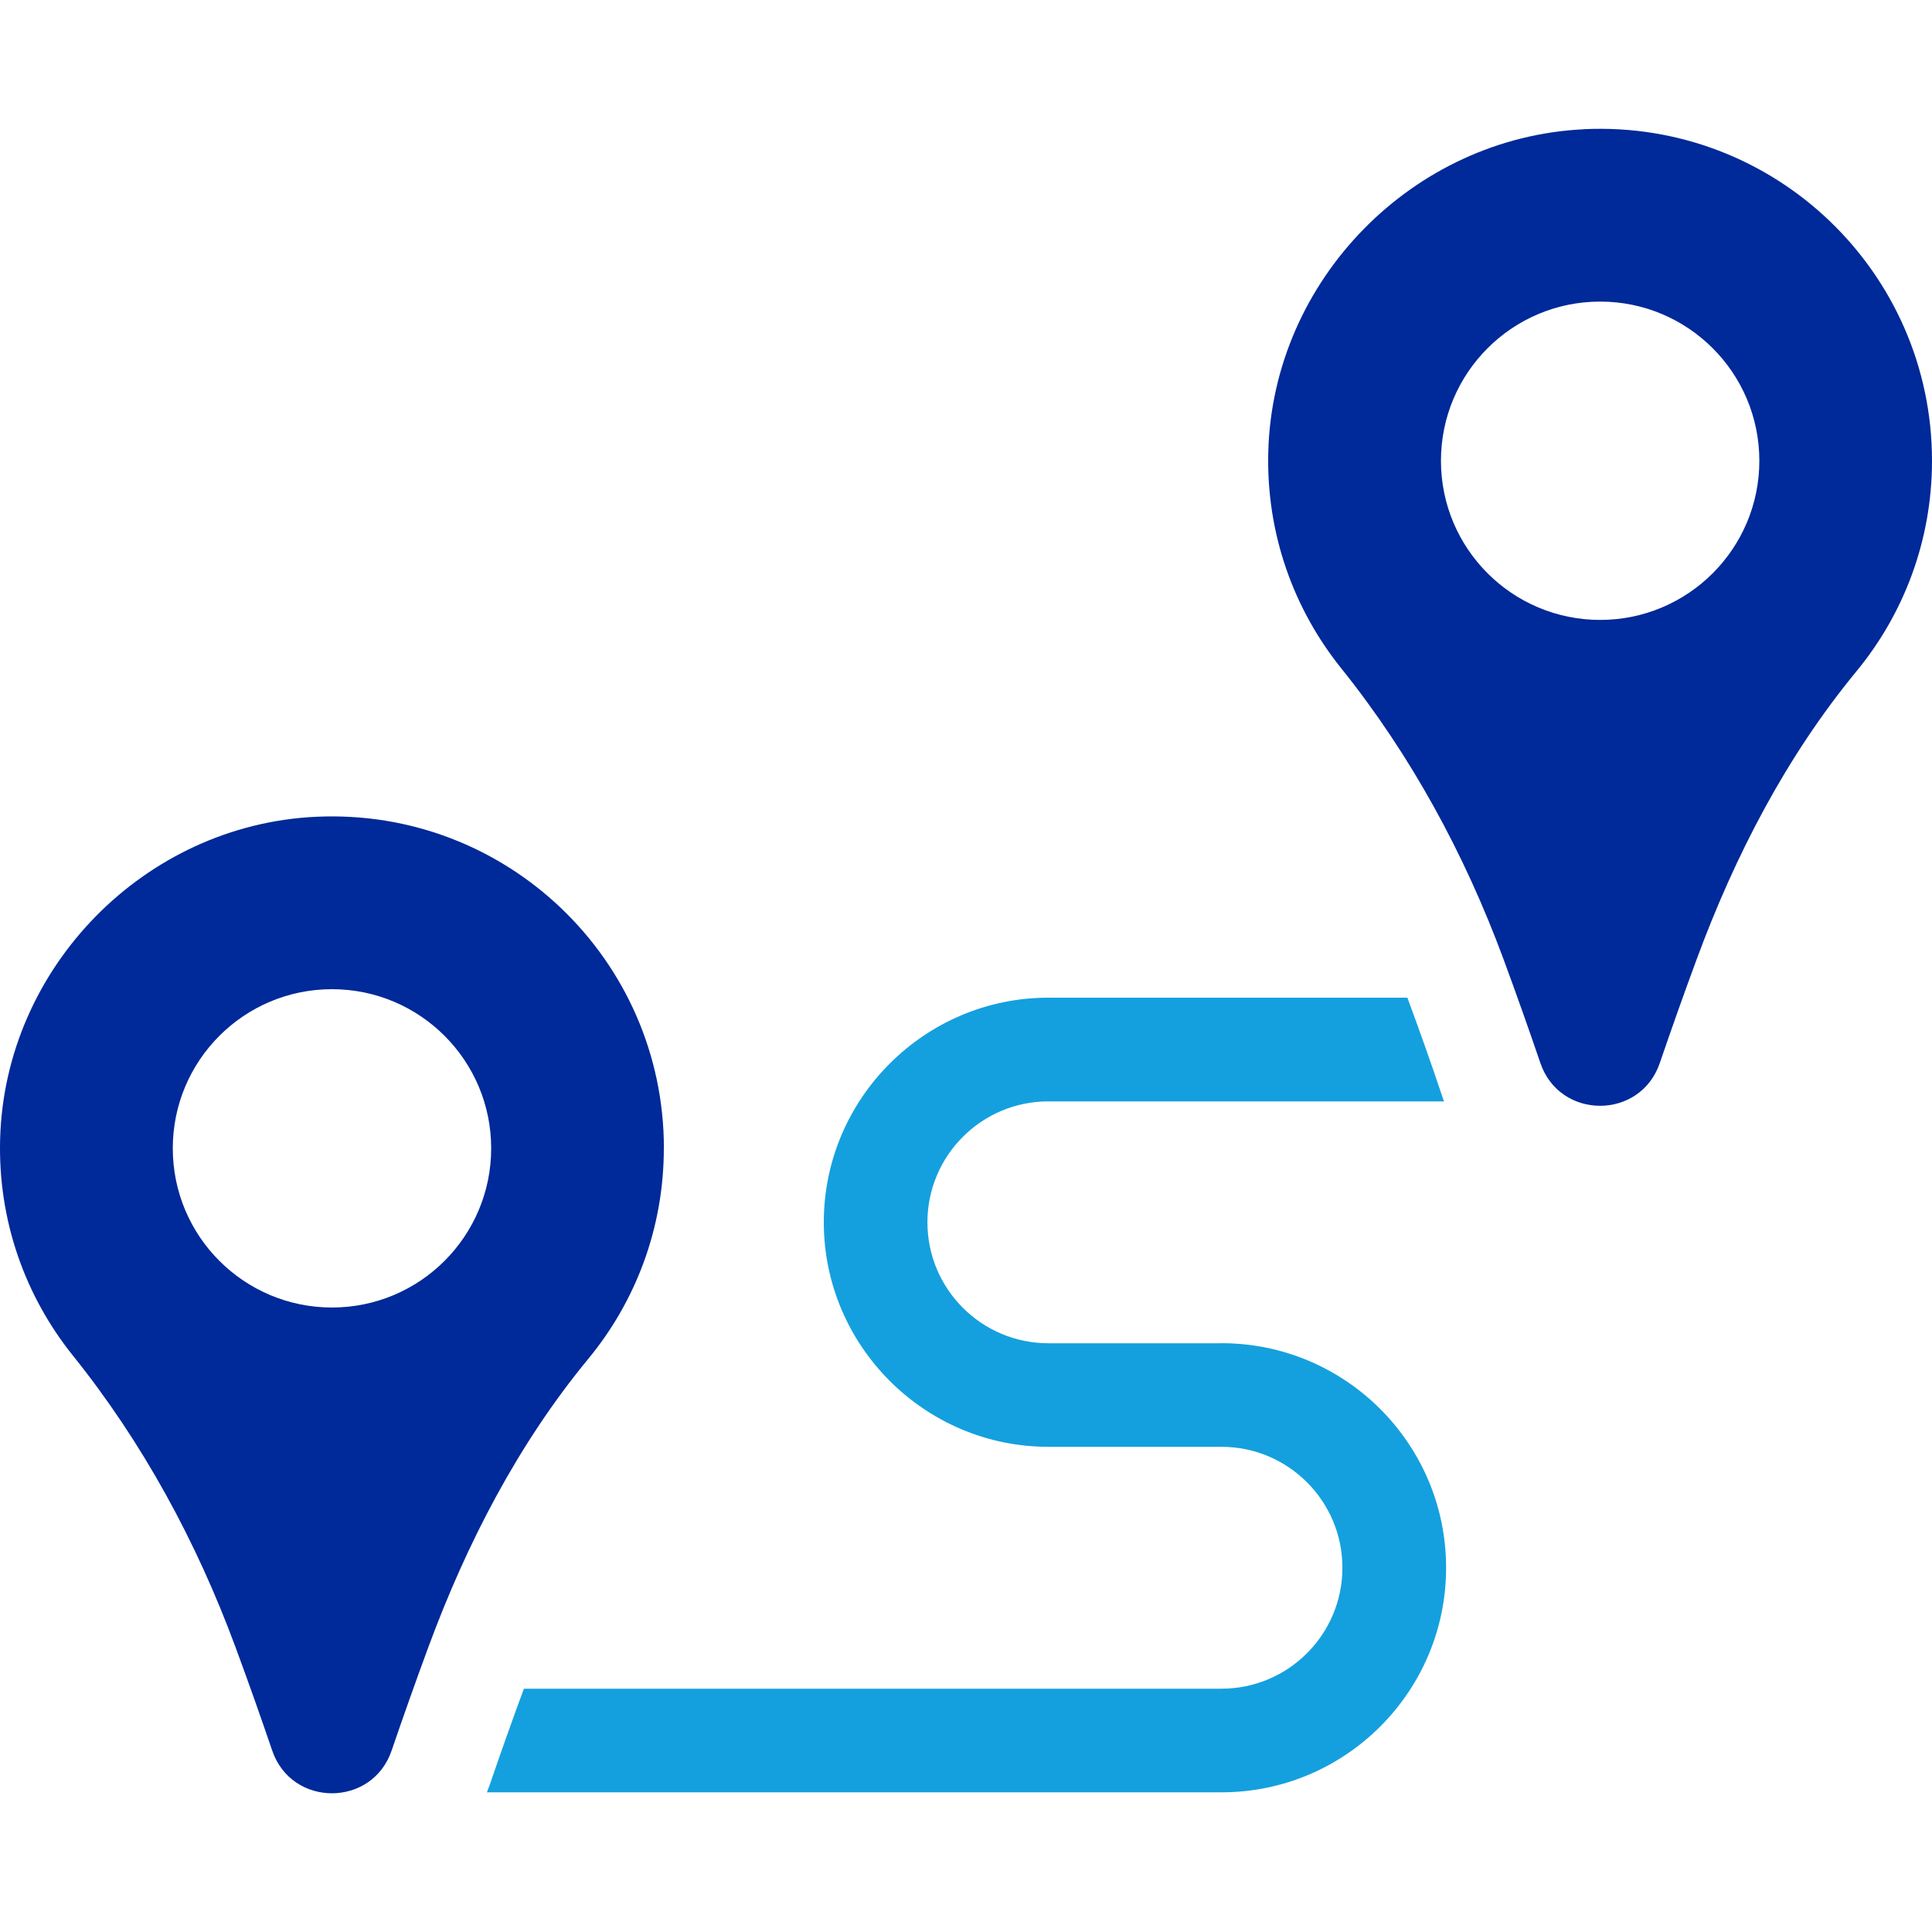
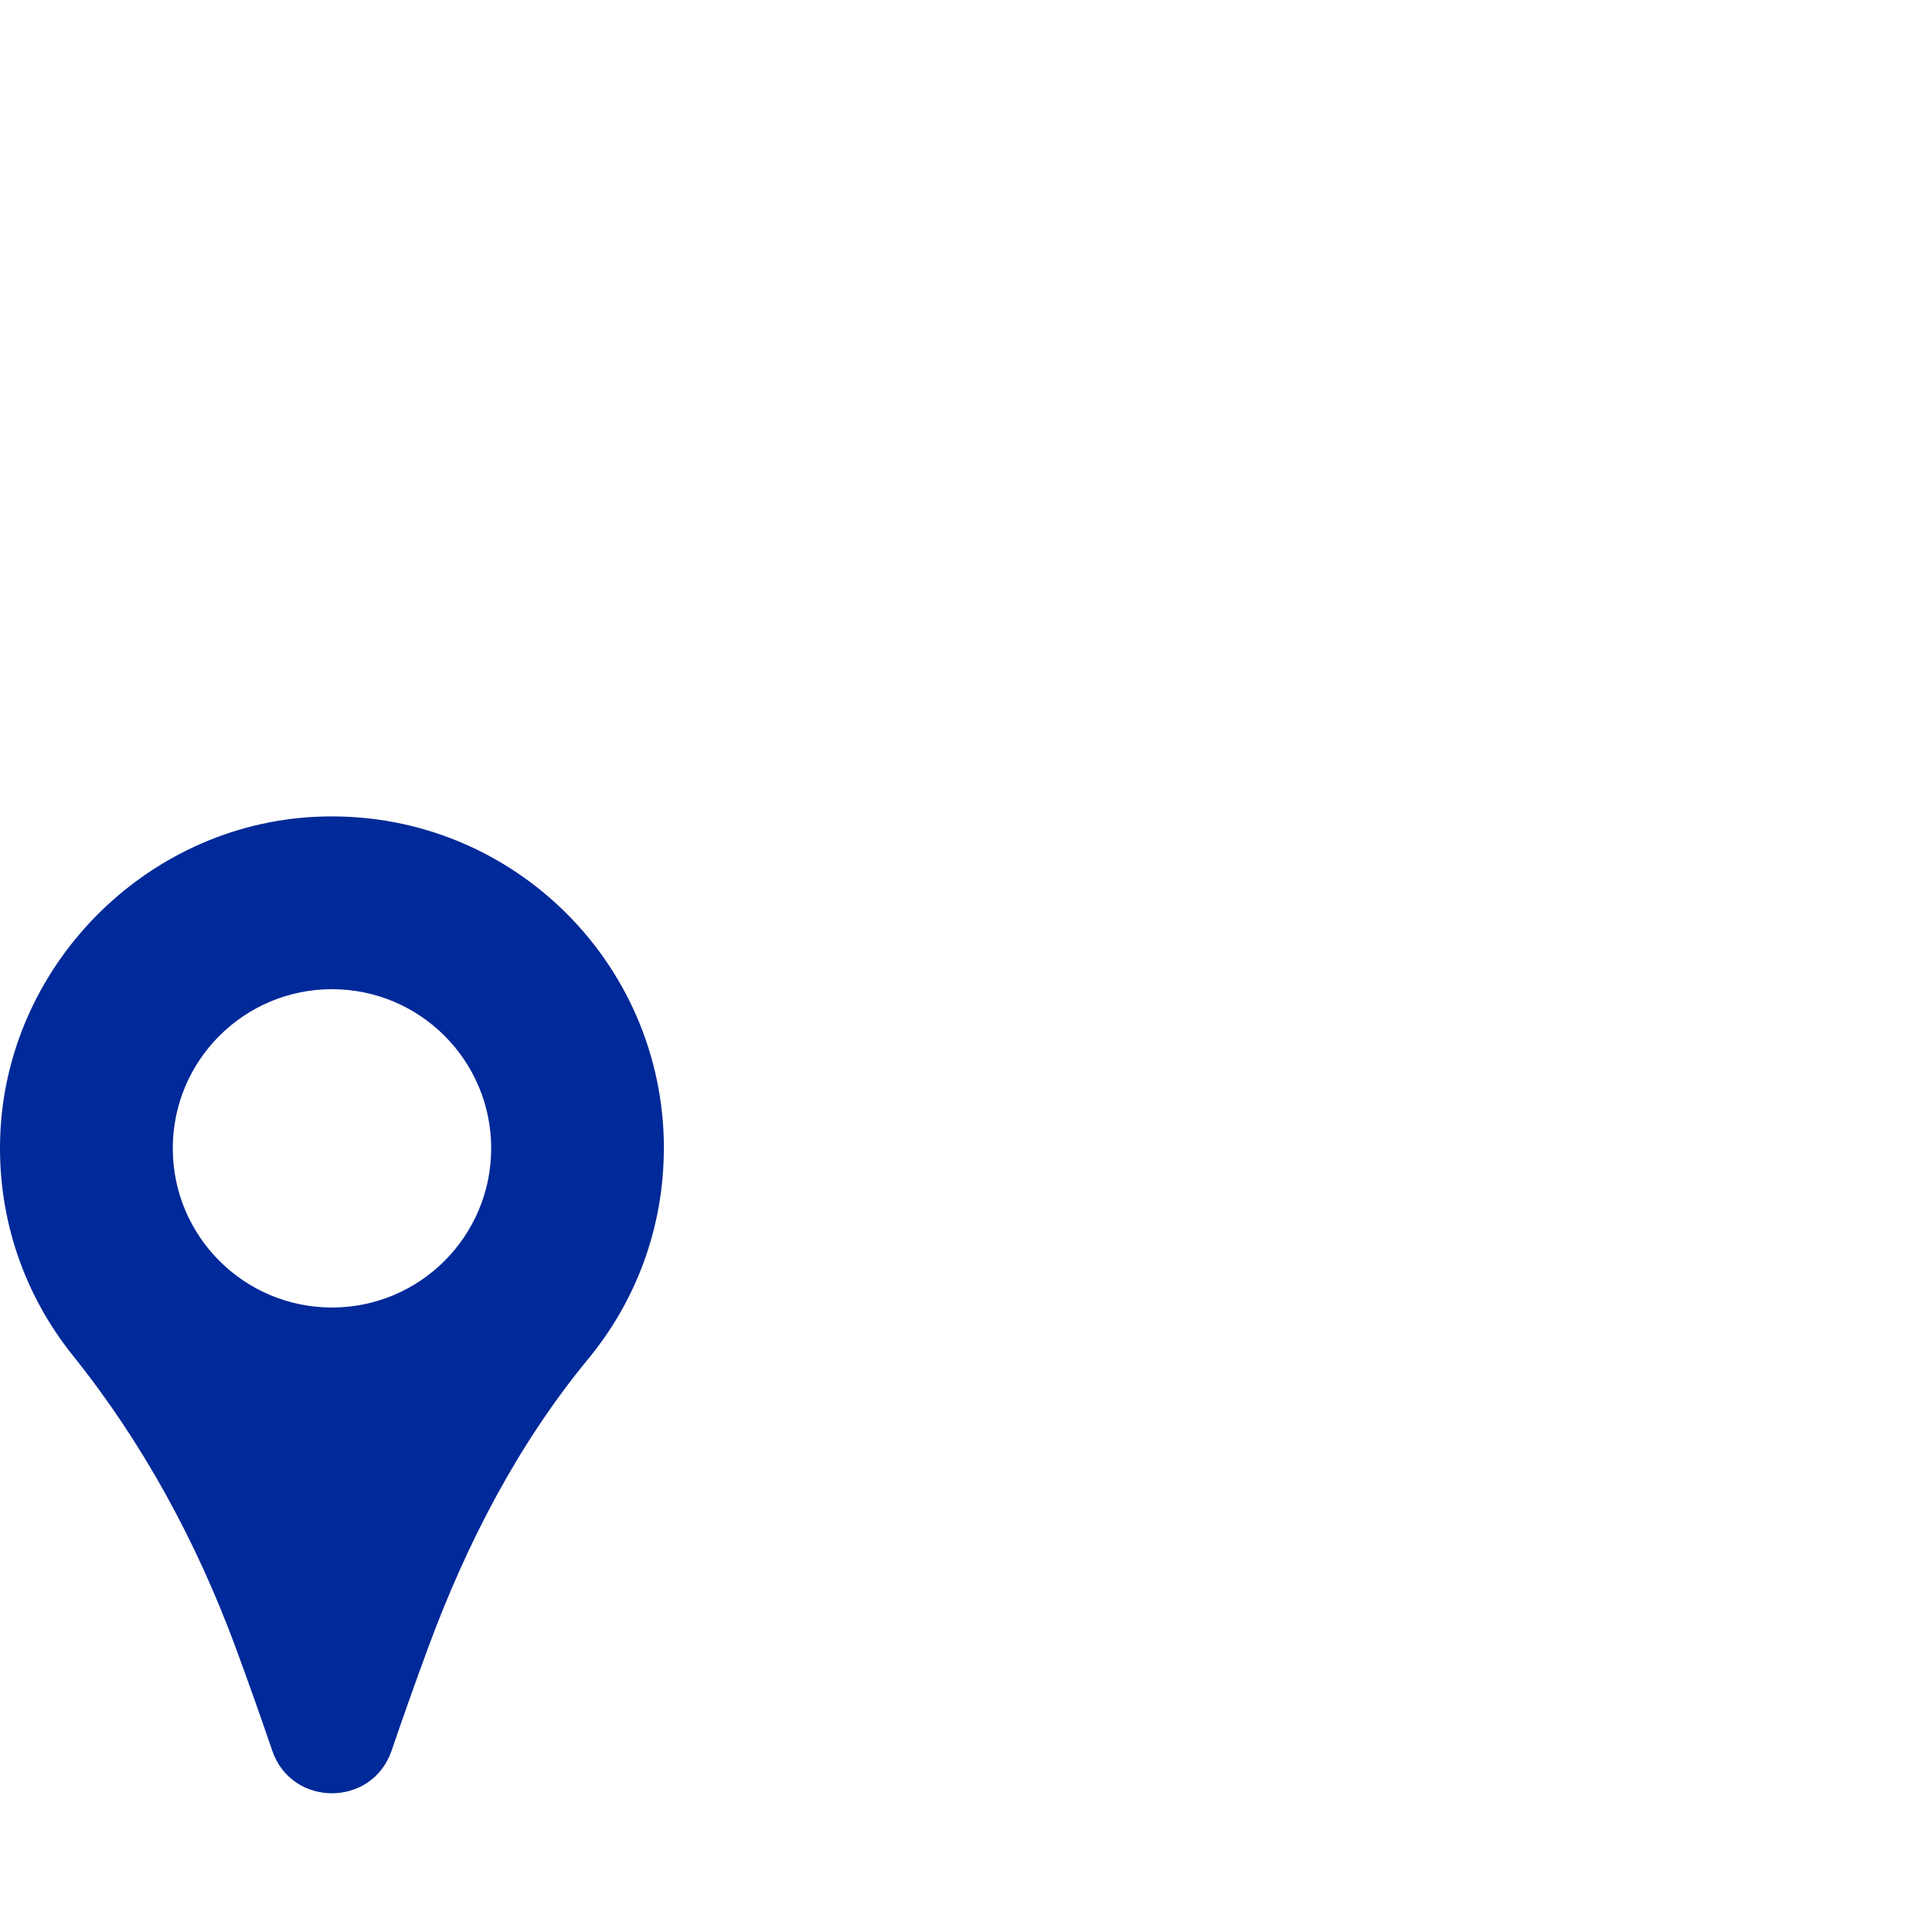
<svg xmlns="http://www.w3.org/2000/svg" width="30" height="30" viewBox="0 0 30 30" fill="none">
-   <path d="M18.967 20.858H16.279C15.243 20.858 14.401 20.016 14.401 18.98C14.401 17.944 15.243 17.102 16.279 17.102H22.422C22.412 17.076 22.406 17.054 22.396 17.027C22.219 16.495 22.036 15.986 21.854 15.492H16.279C14.359 15.492 12.792 17.059 12.792 18.979C12.792 20.899 14.359 22.466 16.279 22.466H18.967C20.003 22.466 20.845 23.308 20.845 24.344C20.845 25.38 20.003 26.222 18.967 26.222H8.135C7.958 26.7 7.781 27.198 7.609 27.702C7.593 27.745 7.577 27.788 7.561 27.831H18.968C20.889 27.831 22.455 26.27 22.455 24.344C22.455 22.418 20.888 20.857 18.968 20.857L18.967 20.858Z" fill="#14A0DE" />
  <path d="M10.309 17.831C10.309 14.902 7.865 12.543 4.905 12.683C2.245 12.808 0.075 15.023 0.002 17.686C-0.033 18.96 0.396 20.132 1.131 21.048C2.218 22.401 3.052 23.942 3.654 25.569C3.862 26.131 4.054 26.676 4.227 27.183C4.529 28.067 5.779 28.067 6.081 27.183C6.254 26.677 6.446 26.132 6.654 25.57C7.248 23.963 8.044 22.423 9.134 21.101C9.868 20.212 10.308 19.073 10.308 17.831L10.309 17.831ZM5.155 20.303C3.79 20.303 2.683 19.197 2.683 17.831C2.683 16.466 3.79 15.36 5.155 15.36C6.52 15.36 7.627 16.467 7.627 17.831C7.627 19.196 6.52 20.303 5.155 20.303Z" fill="#002999" />
-   <path d="M24.597 2.007C21.937 2.133 19.767 4.348 19.694 7.01C19.659 8.284 20.088 9.456 20.823 10.373C21.91 11.726 22.744 13.266 23.346 14.893C23.554 15.456 23.746 16 23.919 16.507C24.221 17.392 25.471 17.392 25.773 16.507C25.946 16.002 26.138 15.457 26.346 14.895C26.94 13.287 27.737 11.747 28.826 10.425C29.559 9.536 30 8.397 30 7.155C30 4.225 27.556 1.866 24.596 2.006L24.597 2.007ZM24.847 9.626C23.482 9.626 22.375 8.519 22.375 7.155C22.375 5.79 23.482 4.683 24.847 4.683C26.212 4.683 27.319 5.79 27.319 7.155C27.319 8.519 26.212 9.626 24.847 9.626Z" fill="#002999" />
</svg>